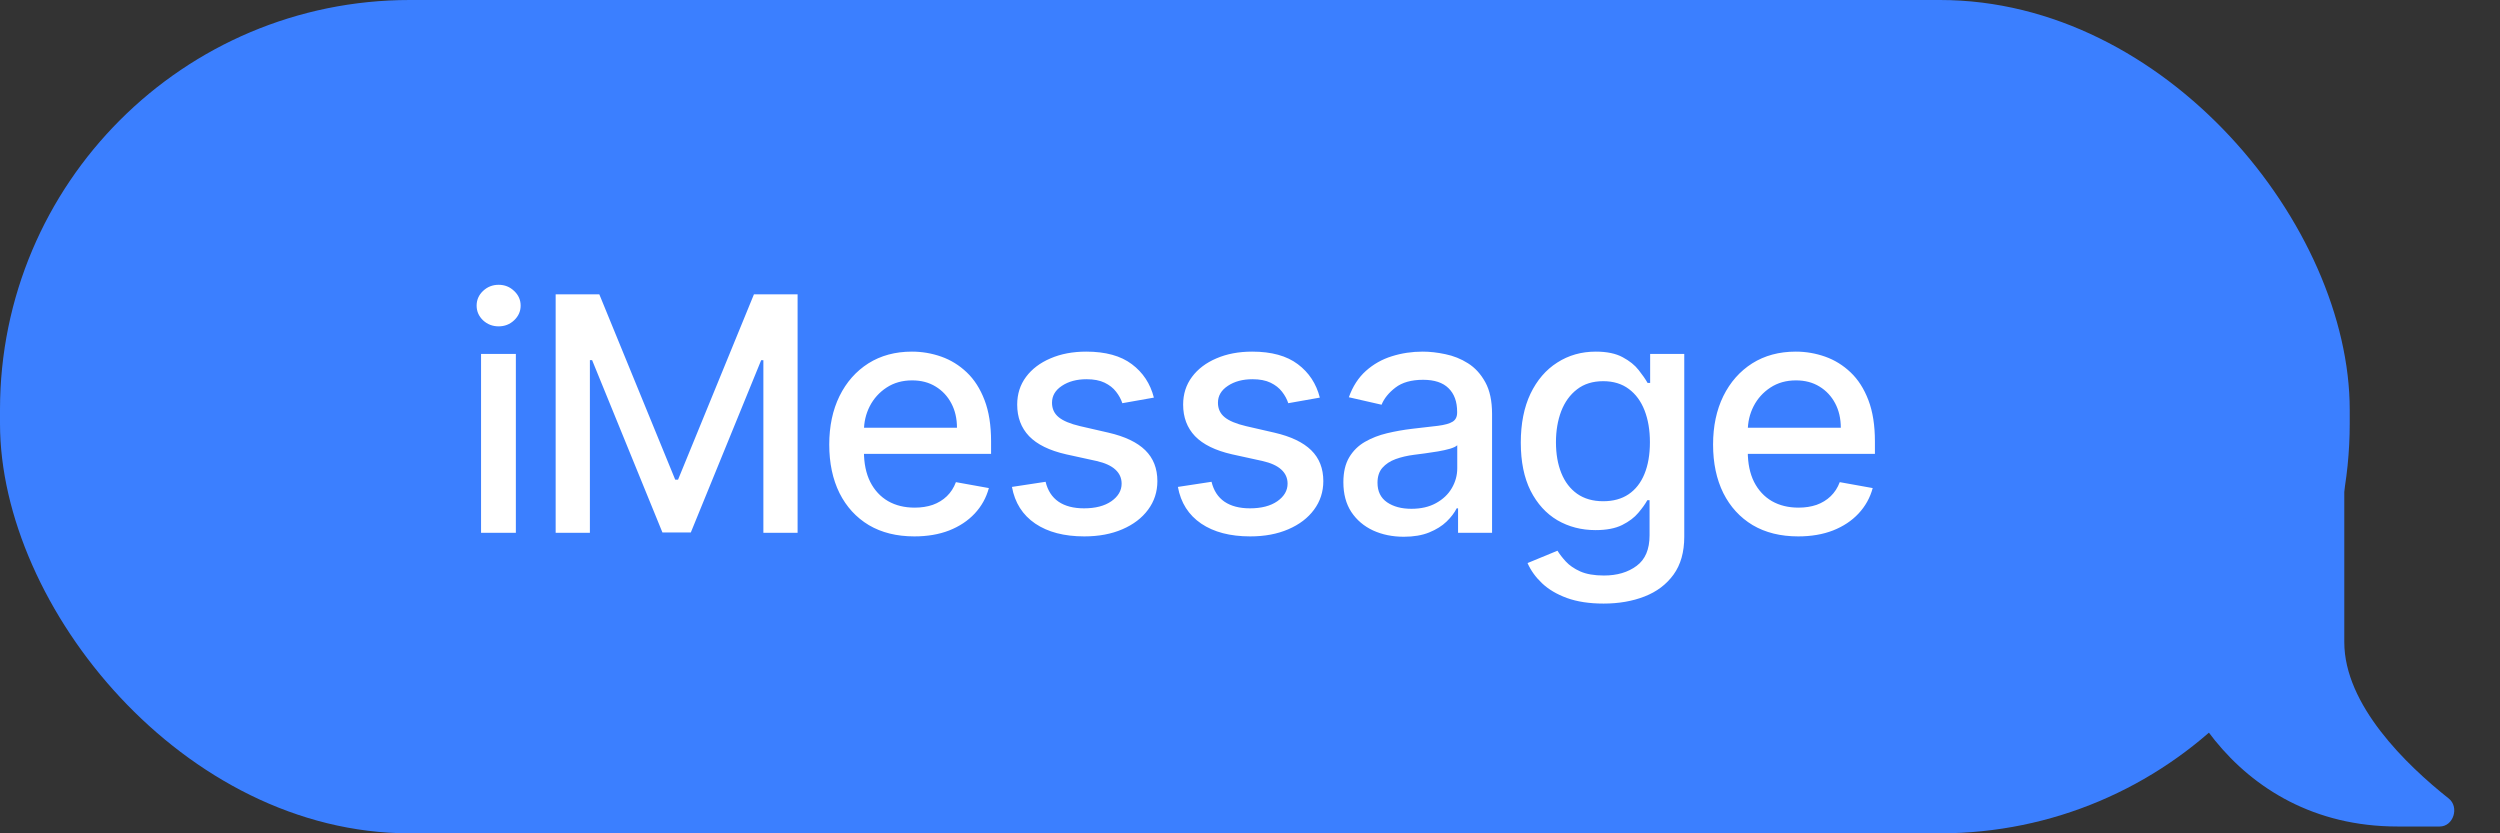
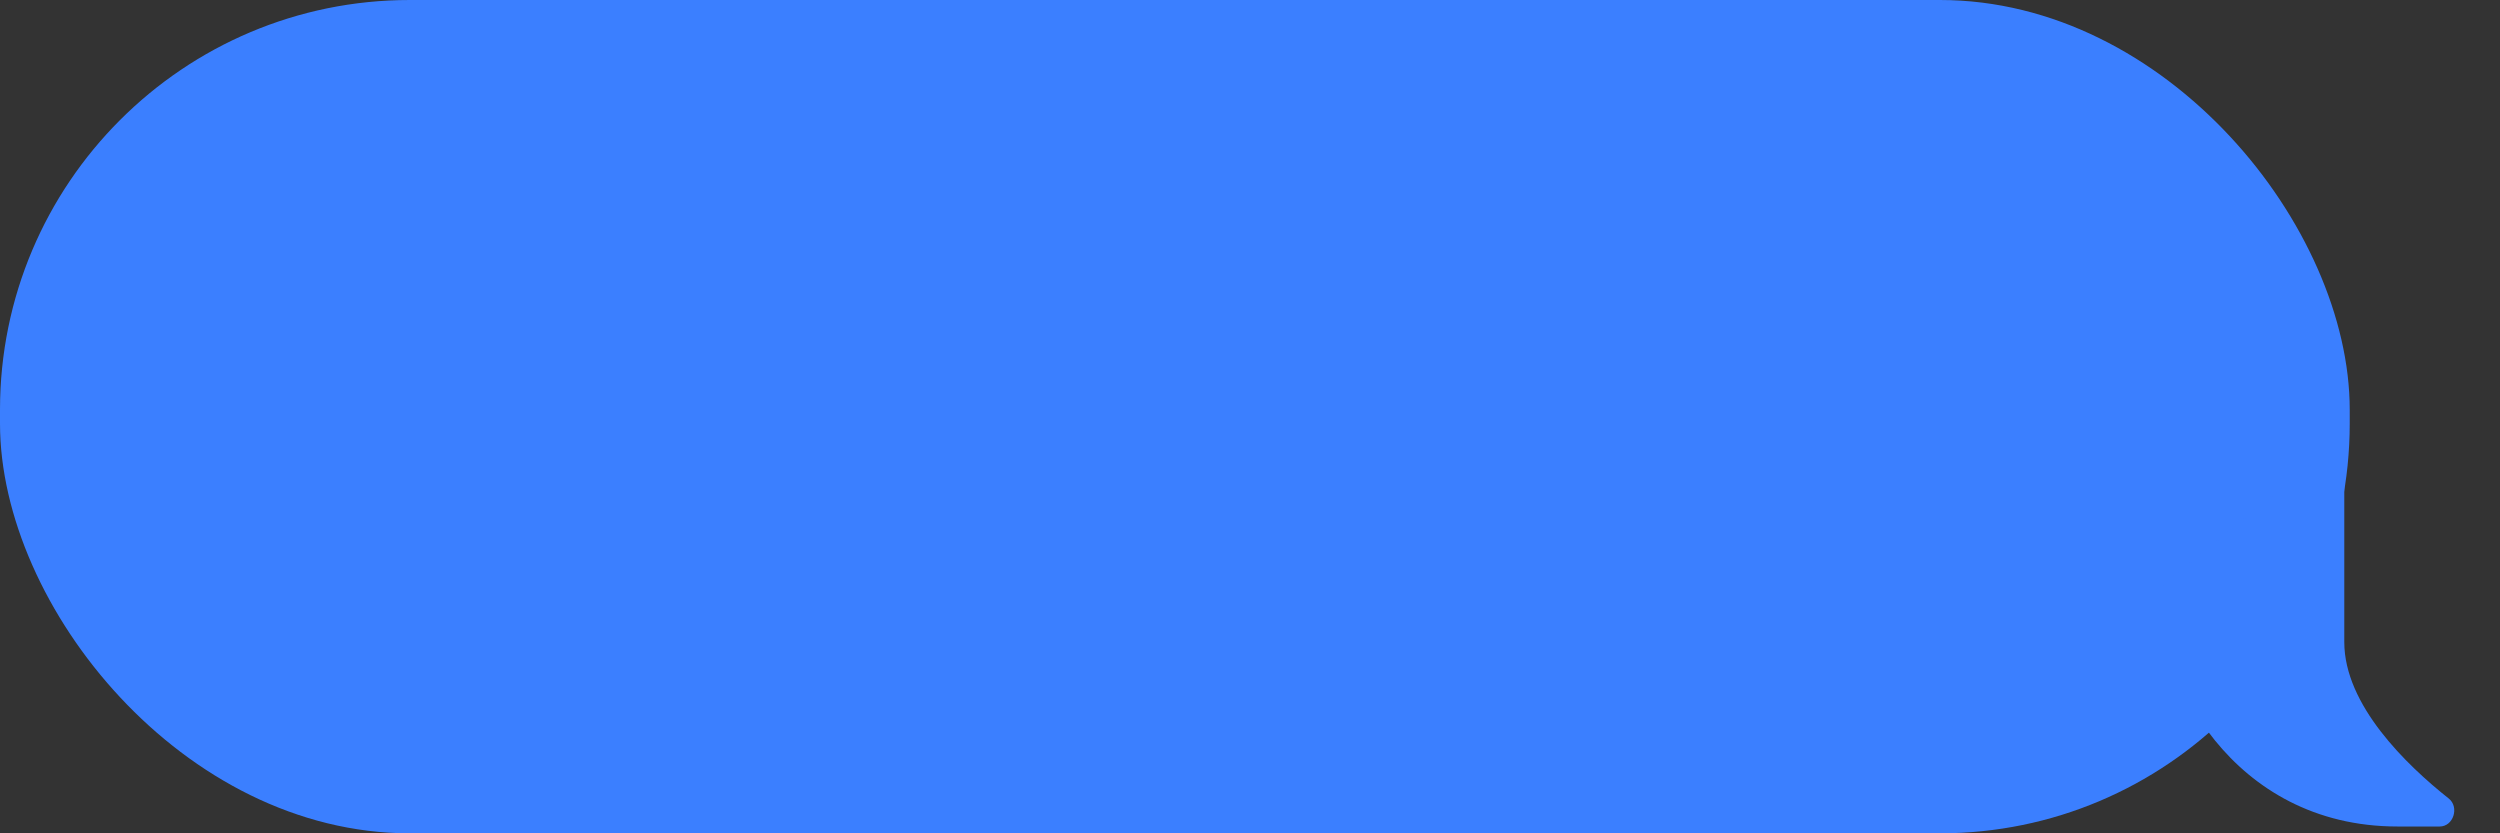
<svg xmlns="http://www.w3.org/2000/svg" width="183" height="61" viewBox="0 0 183 61" fill="none">
  <rect x="0" y="0" width="183" height="61" fill="#333333" stroke="none" />
  <rect width="172" height="61" rx="30" fill="#3B7FFF" />
-   <path d="M35.213 39V25.909H37.761V39H35.213ZM36.5 23.889C36.057 23.889 35.676 23.741 35.358 23.446C35.045 23.145 34.889 22.787 34.889 22.372C34.889 21.952 35.045 21.594 35.358 21.298C35.676 20.997 36.057 20.847 36.5 20.847C36.943 20.847 37.321 20.997 37.633 21.298C37.952 21.594 38.111 21.952 38.111 22.372C38.111 22.787 37.952 23.145 37.633 23.446C37.321 23.741 36.943 23.889 36.5 23.889ZM40.674 21.546H43.87L49.427 35.114H49.632L55.188 21.546H58.384V39H55.879V26.369H55.717L50.569 38.974H48.489L43.342 26.361H43.18V39H40.674V21.546ZM66.931 39.264C65.641 39.264 64.53 38.989 63.598 38.438C62.672 37.881 61.956 37.099 61.451 36.094C60.951 35.082 60.701 33.898 60.701 32.54C60.701 31.199 60.951 30.017 61.451 28.994C61.956 27.972 62.661 27.173 63.564 26.599C64.473 26.026 65.536 25.739 66.752 25.739C67.49 25.739 68.206 25.861 68.9 26.105C69.593 26.349 70.215 26.733 70.766 27.256C71.317 27.778 71.752 28.457 72.07 29.293C72.388 30.122 72.547 31.131 72.547 32.318V33.222H62.141V31.312H70.05C70.05 30.642 69.914 30.048 69.641 29.531C69.368 29.009 68.985 28.597 68.49 28.296C68.002 27.994 67.428 27.844 66.769 27.844C66.053 27.844 65.428 28.02 64.894 28.372C64.365 28.719 63.956 29.173 63.666 29.736C63.382 30.293 63.24 30.898 63.24 31.551V33.043C63.24 33.918 63.394 34.662 63.701 35.276C64.013 35.889 64.448 36.358 65.005 36.682C65.561 37 66.212 37.159 66.956 37.159C67.439 37.159 67.88 37.091 68.277 36.955C68.675 36.812 69.019 36.602 69.309 36.324C69.598 36.045 69.82 35.702 69.973 35.293L72.385 35.727C72.192 36.438 71.846 37.06 71.346 37.594C70.851 38.122 70.229 38.534 69.479 38.83C68.735 39.119 67.885 39.264 66.931 39.264ZM84.464 29.105L82.155 29.514C82.058 29.219 81.905 28.938 81.694 28.671C81.49 28.403 81.211 28.185 80.859 28.014C80.507 27.844 80.067 27.759 79.538 27.759C78.817 27.759 78.214 27.921 77.731 28.244C77.248 28.562 77.007 28.974 77.007 29.48C77.007 29.918 77.169 30.27 77.493 30.537C77.817 30.804 78.339 31.023 79.061 31.193L81.14 31.671C82.345 31.949 83.243 32.378 83.834 32.957C84.424 33.537 84.72 34.29 84.72 35.216C84.72 36 84.493 36.699 84.038 37.312C83.589 37.92 82.961 38.398 82.155 38.744C81.353 39.091 80.424 39.264 79.368 39.264C77.902 39.264 76.706 38.952 75.78 38.327C74.853 37.696 74.285 36.801 74.075 35.642L76.538 35.267C76.692 35.909 77.007 36.395 77.484 36.724C77.961 37.048 78.584 37.21 79.351 37.21C80.186 37.21 80.853 37.037 81.353 36.69C81.853 36.338 82.103 35.909 82.103 35.403C82.103 34.994 81.95 34.651 81.643 34.372C81.342 34.094 80.879 33.883 80.254 33.742L78.038 33.256C76.817 32.977 75.913 32.534 75.328 31.926C74.748 31.318 74.459 30.548 74.459 29.616C74.459 28.844 74.674 28.168 75.106 27.588C75.538 27.009 76.135 26.557 76.896 26.233C77.657 25.903 78.53 25.739 79.513 25.739C80.927 25.739 82.041 26.046 82.853 26.659C83.666 27.267 84.203 28.082 84.464 29.105ZM96.612 29.105L94.302 29.514C94.205 29.219 94.052 28.938 93.842 28.671C93.637 28.403 93.359 28.185 93.006 28.014C92.654 27.844 92.214 27.759 91.685 27.759C90.964 27.759 90.362 27.921 89.879 28.244C89.396 28.562 89.154 28.974 89.154 29.48C89.154 29.918 89.316 30.27 89.64 30.537C89.964 30.804 90.487 31.023 91.208 31.193L93.288 31.671C94.492 31.949 95.39 32.378 95.981 32.957C96.572 33.537 96.867 34.29 96.867 35.216C96.867 36 96.64 36.699 96.185 37.312C95.737 37.92 95.109 38.398 94.302 38.744C93.501 39.091 92.572 39.264 91.515 39.264C90.049 39.264 88.853 38.952 87.927 38.327C87.001 37.696 86.433 36.801 86.222 35.642L88.685 35.267C88.839 35.909 89.154 36.395 89.631 36.724C90.109 37.048 90.731 37.21 91.498 37.21C92.333 37.21 93.001 37.037 93.501 36.69C94.001 36.338 94.251 35.909 94.251 35.403C94.251 34.994 94.097 34.651 93.79 34.372C93.489 34.094 93.026 33.883 92.401 33.742L90.185 33.256C88.964 32.977 88.06 32.534 87.475 31.926C86.896 31.318 86.606 30.548 86.606 29.616C86.606 28.844 86.822 28.168 87.254 27.588C87.685 27.009 88.282 26.557 89.043 26.233C89.805 25.903 90.677 25.739 91.66 25.739C93.075 25.739 94.188 26.046 95.001 26.659C95.813 27.267 96.35 28.082 96.612 29.105ZM102.759 39.29C101.929 39.29 101.179 39.136 100.509 38.83C99.838 38.517 99.307 38.065 98.915 37.474C98.529 36.883 98.335 36.159 98.335 35.301C98.335 34.562 98.477 33.955 98.761 33.477C99.046 33 99.429 32.622 99.912 32.344C100.395 32.065 100.935 31.855 101.531 31.713C102.128 31.571 102.736 31.463 103.355 31.389C104.139 31.298 104.776 31.224 105.264 31.168C105.753 31.105 106.108 31.006 106.33 30.869C106.551 30.733 106.662 30.511 106.662 30.204V30.145C106.662 29.401 106.452 28.824 106.031 28.415C105.617 28.006 104.997 27.801 104.173 27.801C103.315 27.801 102.639 27.991 102.145 28.372C101.656 28.747 101.318 29.165 101.131 29.625L98.736 29.079C99.02 28.284 99.435 27.642 99.98 27.153C100.531 26.659 101.165 26.301 101.881 26.079C102.597 25.852 103.35 25.739 104.139 25.739C104.662 25.739 105.216 25.801 105.801 25.926C106.392 26.046 106.943 26.267 107.455 26.591C107.972 26.915 108.395 27.378 108.725 27.98C109.054 28.577 109.219 29.352 109.219 30.307V39H106.73V37.21H106.628C106.463 37.54 106.216 37.864 105.887 38.182C105.557 38.5 105.134 38.764 104.617 38.974C104.1 39.185 103.48 39.29 102.759 39.29ZM103.313 37.244C104.017 37.244 104.619 37.105 105.119 36.827C105.625 36.548 106.009 36.185 106.27 35.736C106.537 35.281 106.671 34.795 106.671 34.278V32.591C106.58 32.682 106.404 32.767 106.142 32.847C105.887 32.92 105.594 32.986 105.264 33.043C104.935 33.094 104.614 33.142 104.301 33.188C103.989 33.227 103.727 33.261 103.517 33.29C103.023 33.352 102.571 33.457 102.162 33.605C101.759 33.753 101.435 33.966 101.19 34.244C100.952 34.517 100.833 34.881 100.833 35.335C100.833 35.966 101.065 36.443 101.531 36.767C101.997 37.085 102.591 37.244 103.313 37.244ZM117.382 44.182C116.342 44.182 115.447 44.045 114.697 43.773C113.953 43.5 113.345 43.139 112.873 42.69C112.402 42.242 112.049 41.75 111.816 41.216L114.007 40.312C114.16 40.562 114.365 40.827 114.62 41.105C114.882 41.389 115.234 41.631 115.677 41.83C116.126 42.028 116.703 42.128 117.407 42.128C118.373 42.128 119.171 41.892 119.802 41.42C120.433 40.955 120.748 40.21 120.748 39.188V36.614H120.586C120.433 36.892 120.211 37.202 119.921 37.543C119.637 37.883 119.245 38.179 118.745 38.429C118.245 38.679 117.595 38.804 116.794 38.804C115.76 38.804 114.828 38.562 113.998 38.08C113.174 37.591 112.521 36.872 112.038 35.923C111.561 34.969 111.322 33.795 111.322 32.403C111.322 31.011 111.558 29.818 112.029 28.824C112.507 27.829 113.16 27.068 113.99 26.54C114.819 26.006 115.76 25.739 116.811 25.739C117.623 25.739 118.279 25.875 118.779 26.148C119.279 26.415 119.669 26.727 119.947 27.085C120.231 27.443 120.45 27.759 120.603 28.031H120.791V25.909H123.288V39.29C123.288 40.415 123.027 41.338 122.504 42.06C121.981 42.781 121.274 43.315 120.382 43.662C119.495 44.008 118.495 44.182 117.382 44.182ZM117.356 36.69C118.089 36.69 118.708 36.52 119.214 36.179C119.725 35.832 120.112 35.338 120.373 34.696C120.64 34.048 120.774 33.273 120.774 32.369C120.774 31.489 120.643 30.713 120.382 30.043C120.12 29.372 119.737 28.849 119.231 28.474C118.725 28.094 118.1 27.903 117.356 27.903C116.589 27.903 115.95 28.102 115.439 28.5C114.927 28.892 114.541 29.426 114.279 30.102C114.024 30.778 113.896 31.534 113.896 32.369C113.896 33.227 114.027 33.98 114.288 34.628C114.549 35.276 114.936 35.781 115.447 36.145C115.964 36.508 116.6 36.69 117.356 36.69ZM131.628 39.264C130.338 39.264 129.227 38.989 128.295 38.438C127.369 37.881 126.653 37.099 126.147 36.094C125.647 35.082 125.397 33.898 125.397 32.54C125.397 31.199 125.647 30.017 126.147 28.994C126.653 27.972 127.358 27.173 128.261 26.599C129.17 26.026 130.233 25.739 131.449 25.739C132.187 25.739 132.903 25.861 133.596 26.105C134.29 26.349 134.912 26.733 135.463 27.256C136.014 27.778 136.449 28.457 136.767 29.293C137.085 30.122 137.244 31.131 137.244 32.318V33.222H126.838V31.312H134.747C134.747 30.642 134.611 30.048 134.338 29.531C134.065 29.009 133.682 28.597 133.187 28.296C132.699 27.994 132.125 27.844 131.466 27.844C130.75 27.844 130.125 28.02 129.591 28.372C129.062 28.719 128.653 29.173 128.363 29.736C128.079 30.293 127.937 30.898 127.937 31.551V33.043C127.937 33.918 128.091 34.662 128.397 35.276C128.71 35.889 129.145 36.358 129.701 36.682C130.258 37 130.909 37.159 131.653 37.159C132.136 37.159 132.576 37.091 132.974 36.955C133.372 36.812 133.716 36.602 134.005 36.324C134.295 36.045 134.517 35.702 134.67 35.293L137.082 35.727C136.889 36.438 136.542 37.06 136.042 37.594C135.548 38.122 134.926 38.534 134.176 38.83C133.432 39.119 132.582 39.264 131.628 39.264Z" fill="white" />
  <path d="M171.602 47V34.105C171.602 33.262 170.623 32.797 169.97 33.33L158.43 42.732C158.22 42.903 158.086 43.15 158.076 43.42C157.859 49.374 163.293 60.5 175.5 60.5H178.588C179.595 60.5 180.037 59.077 179.248 58.451C176.138 55.986 171.602 51.601 171.602 47Z" fill="#3B7FFF" />
</svg>